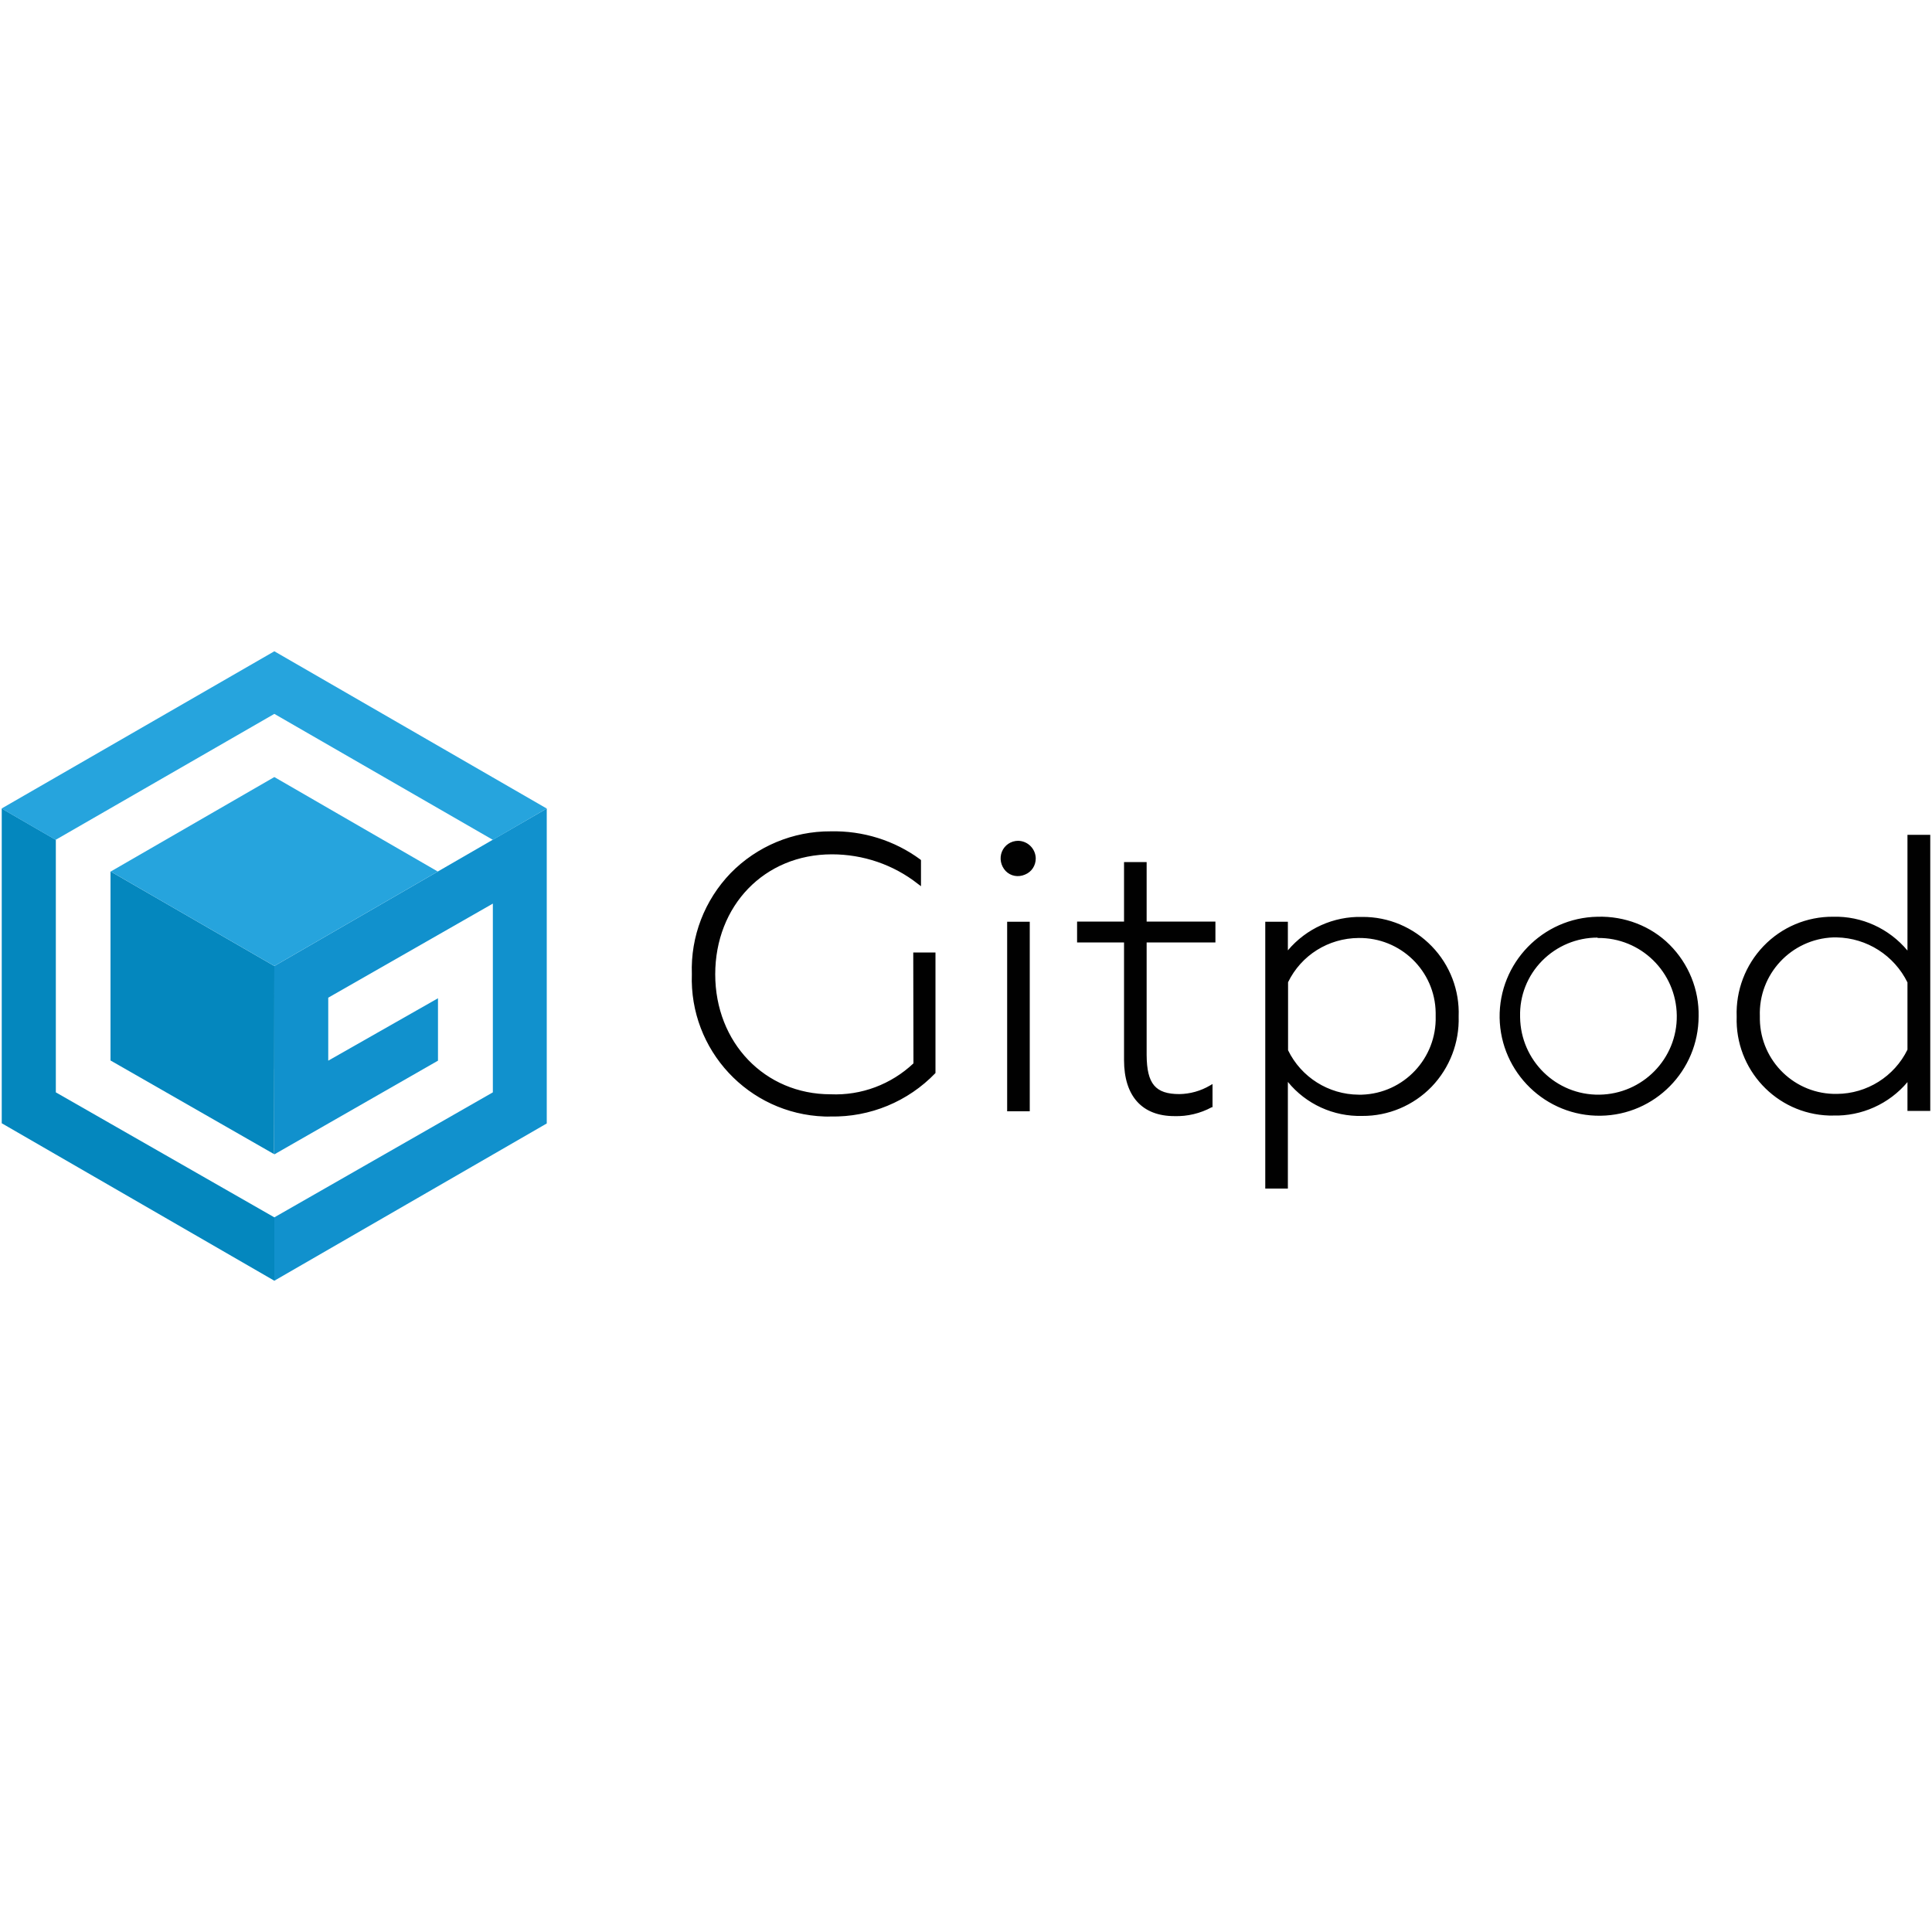
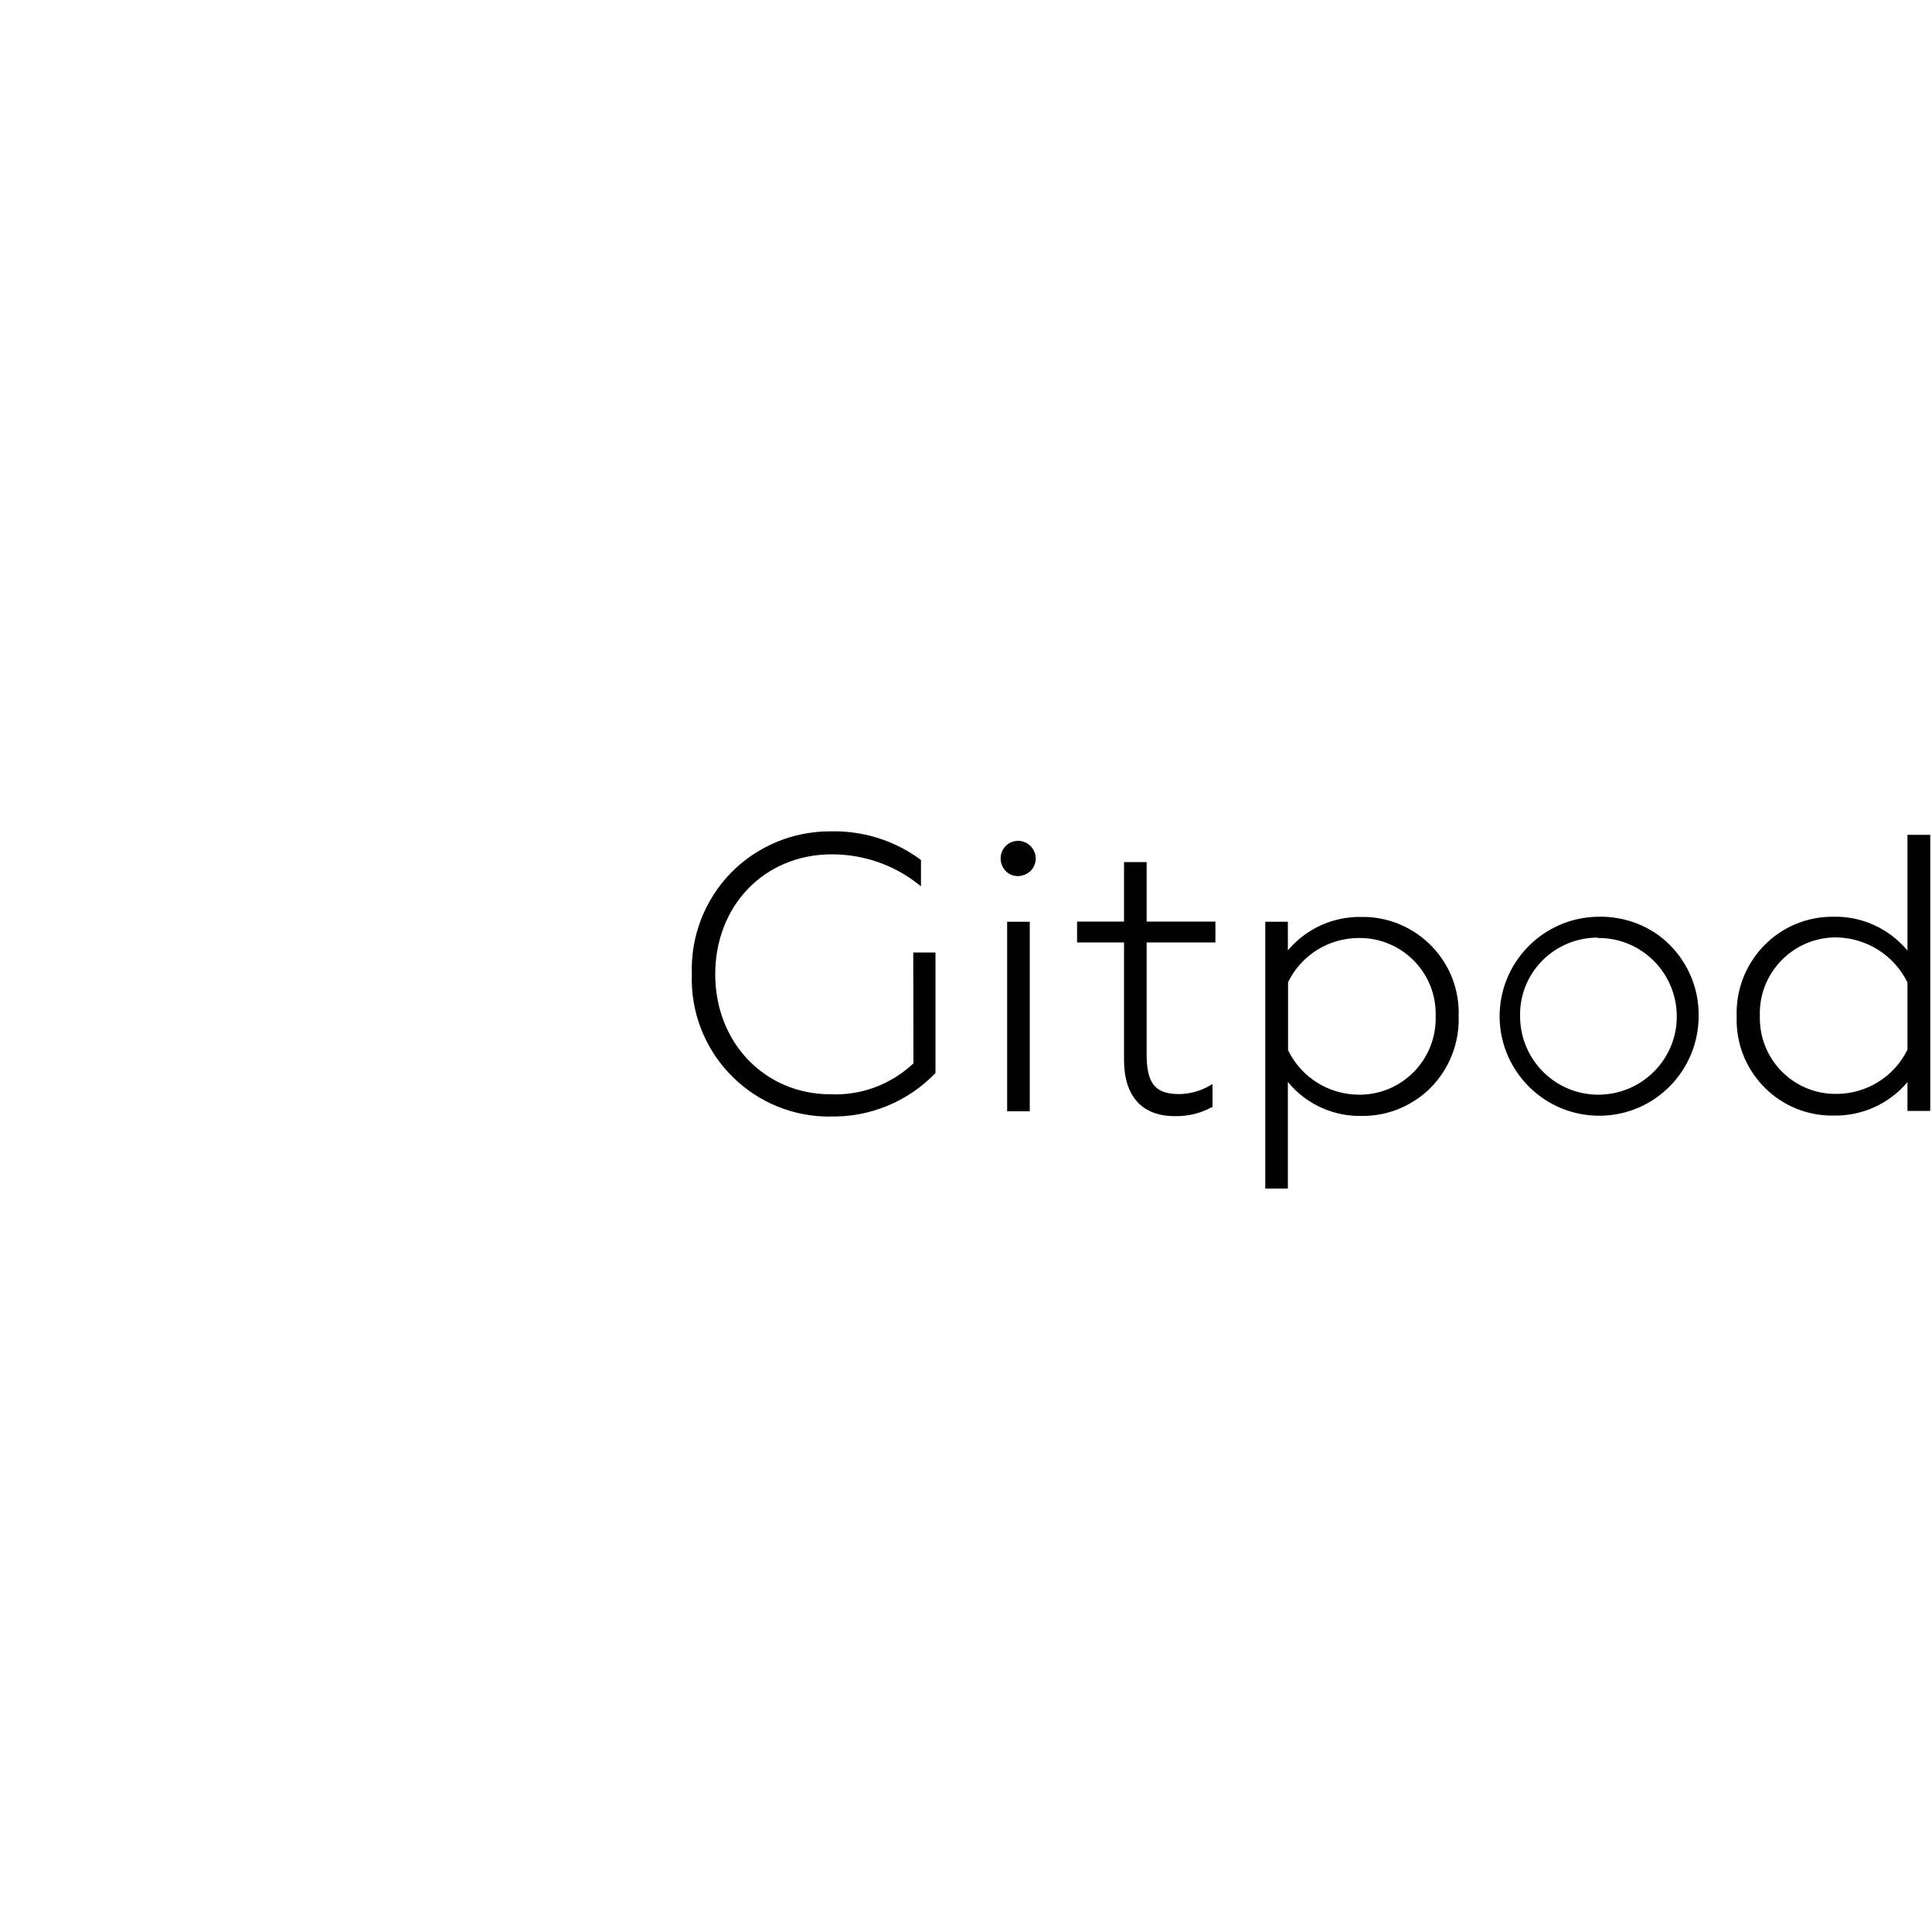
<svg xmlns="http://www.w3.org/2000/svg" version="1.1" id="Layer_1" x="0px" y="0px" viewBox="0 0 1000 1000" style="enable-background:new 0 0 1000 1000;" xml:space="preserve">
  <style type="text/css">
	.st0{fill:#1191CD;}
	.st1{fill:#0487BE;}
	.st2{fill:#26A4DD;}
	.st3{fill:#010101;}
</style>
  <g>
-     <path class="st0" d="M255.1,467.7v97.7L142,630.1v32.8L283,581.5V418.5L142,500v14.6h-0.1v38.7h0.1v44.2l84.7-48.5v-32.3   l-56.8,32.3v-32.6L255.1,467.7z" />
-     <path class="st1" d="M28.9,565.4V434.7l-28-16.2v162.9L142,662.9v-32.8L28.9,565.4z M142,500l-84.7-48.9l-0.1,0.1v97.7l84.7,48.5   L142,500z" />
-     <path class="st2" d="M283,418.5L283,418.5L283,418.5L142,337.1L0.8,418.5l28,16.2L142,369.5l113.1,65.2L283,418.5z M226.6,451.1   L142,402.2l-84.7,48.9L142,500L226.6,451.1z" />
    <path class="st3" d="M472.8,550.4c-11.6,10.9-27,16.7-42.9,16c-34,0-59.7-26.7-59.7-62.1s25.3-62.1,60.4-62.1   c16.1,0,31.8,5.3,44.5,15.3l1.6,1.2v-13.5l-0.3-0.3c-13.4-9.9-29.8-15-46.5-14.6c-19.4-0.1-38.1,7.7-51.7,21.6   c-13.5,14-20.8,32.8-20.1,52.3c-1.4,39.3,29.3,72.3,68.6,73.7c1.1,0,2.2,0.1,3.2,0c20.4,0.4,40.1-7.7,54.3-22.5V493h-11.5   L472.8,550.4z M521.2,477.1H533v98.1h-11.7V477.1z M527,435.2c-3.7,0-7,2.2-8.4,5.6c-1.4,3.4-0.6,7.3,1.9,10   c2.6,2.7,6.5,3.4,10,1.9c3.5-1.4,5.6-4.7,5.6-8.4C536,439.3,532,435.3,527,435.2L527,435.2z M593.5,446.2h-11.7V477h-24.3v10.8   h24.3v60.9c0,18.6,9.3,29,26.1,29c6.7,0.2,13.4-1.4,19.3-4.6h0.4v-12l-1.4,0.8c-4.8,2.8-10.2,4.3-15.7,4.4   c-12.5,0-16.9-5.3-17-20.2v-58.3h35.6V477h-35.6L593.5,446.2z M705.1,474.6c-14.8-0.4-29,6-38.5,17.3v-14.8h-11.7v138.1h11.7v-55.2   c9.4,11.5,23.6,18,38.5,17.6c13.5,0.1,26.5-5.4,35.9-15.1c9.4-9.8,14.4-22.9,14-36.4c0.5-13.5-4.5-26.6-13.9-36.3   C731.6,480,718.7,474.5,705.1,474.6L705.1,474.6z M743.1,526c0.6,21.8-16.5,39.9-38.2,40.6c-0.6,0-1.1,0-1.7,0   c-15.5-0.1-29.7-9-36.5-23v-35.2c6.8-14,20.9-22.8,36.5-22.9c21.7-0.3,39.6,17,39.9,38.7C743.1,524.9,743.1,525.5,743.1,526z    M826.9,474.5c-28.4,0.5-51.1,23.9-50.7,52.3c0.5,28.4,23.9,51.1,52.3,50.7c28.1-0.4,50.6-23.3,50.7-51.4   c0.3-13.9-5.2-27.3-15-37.1C854.5,479.3,840.9,474.1,826.9,474.5L826.9,474.5z M826.9,485.5c22.4-0.3,40.7,17.7,41,40.1   c0.3,22.4-17.7,40.7-40.1,41c-22.4,0.3-40.7-17.7-41-40.1c0-0.1,0-0.2,0-0.3c-0.3-10.8,3.8-21.2,11.4-28.9c7.6-7.7,17.9-12,28.7-12   V485.5z M987.3,432.1V492c-9.5-11.4-23.7-17.9-38.5-17.5c-13.6-0.1-26.6,5.4-36,15.2c-9.4,9.8-14.4,23-13.9,36.5   c-0.9,27.3,20.4,50.3,47.8,51.2c0.7,0,1.4,0,2.1,0c14.8,0.4,29-6,38.5-17.3V575h11.8V432.1L987.3,432.1z M987.3,508.1v35.2   c-6.8,13.9-21,22.8-36.5,22.9c-21.7,0.4-39.5-16.9-39.9-38.5c0-0.6,0-1.1,0-1.7c-0.8-21.8,16.3-40,38-40.8c0.6,0,1.2,0,1.8,0   c15.6,0.3,29.7,9.3,36.6,23.3L987.3,508.1z" />
  </g>
</svg>